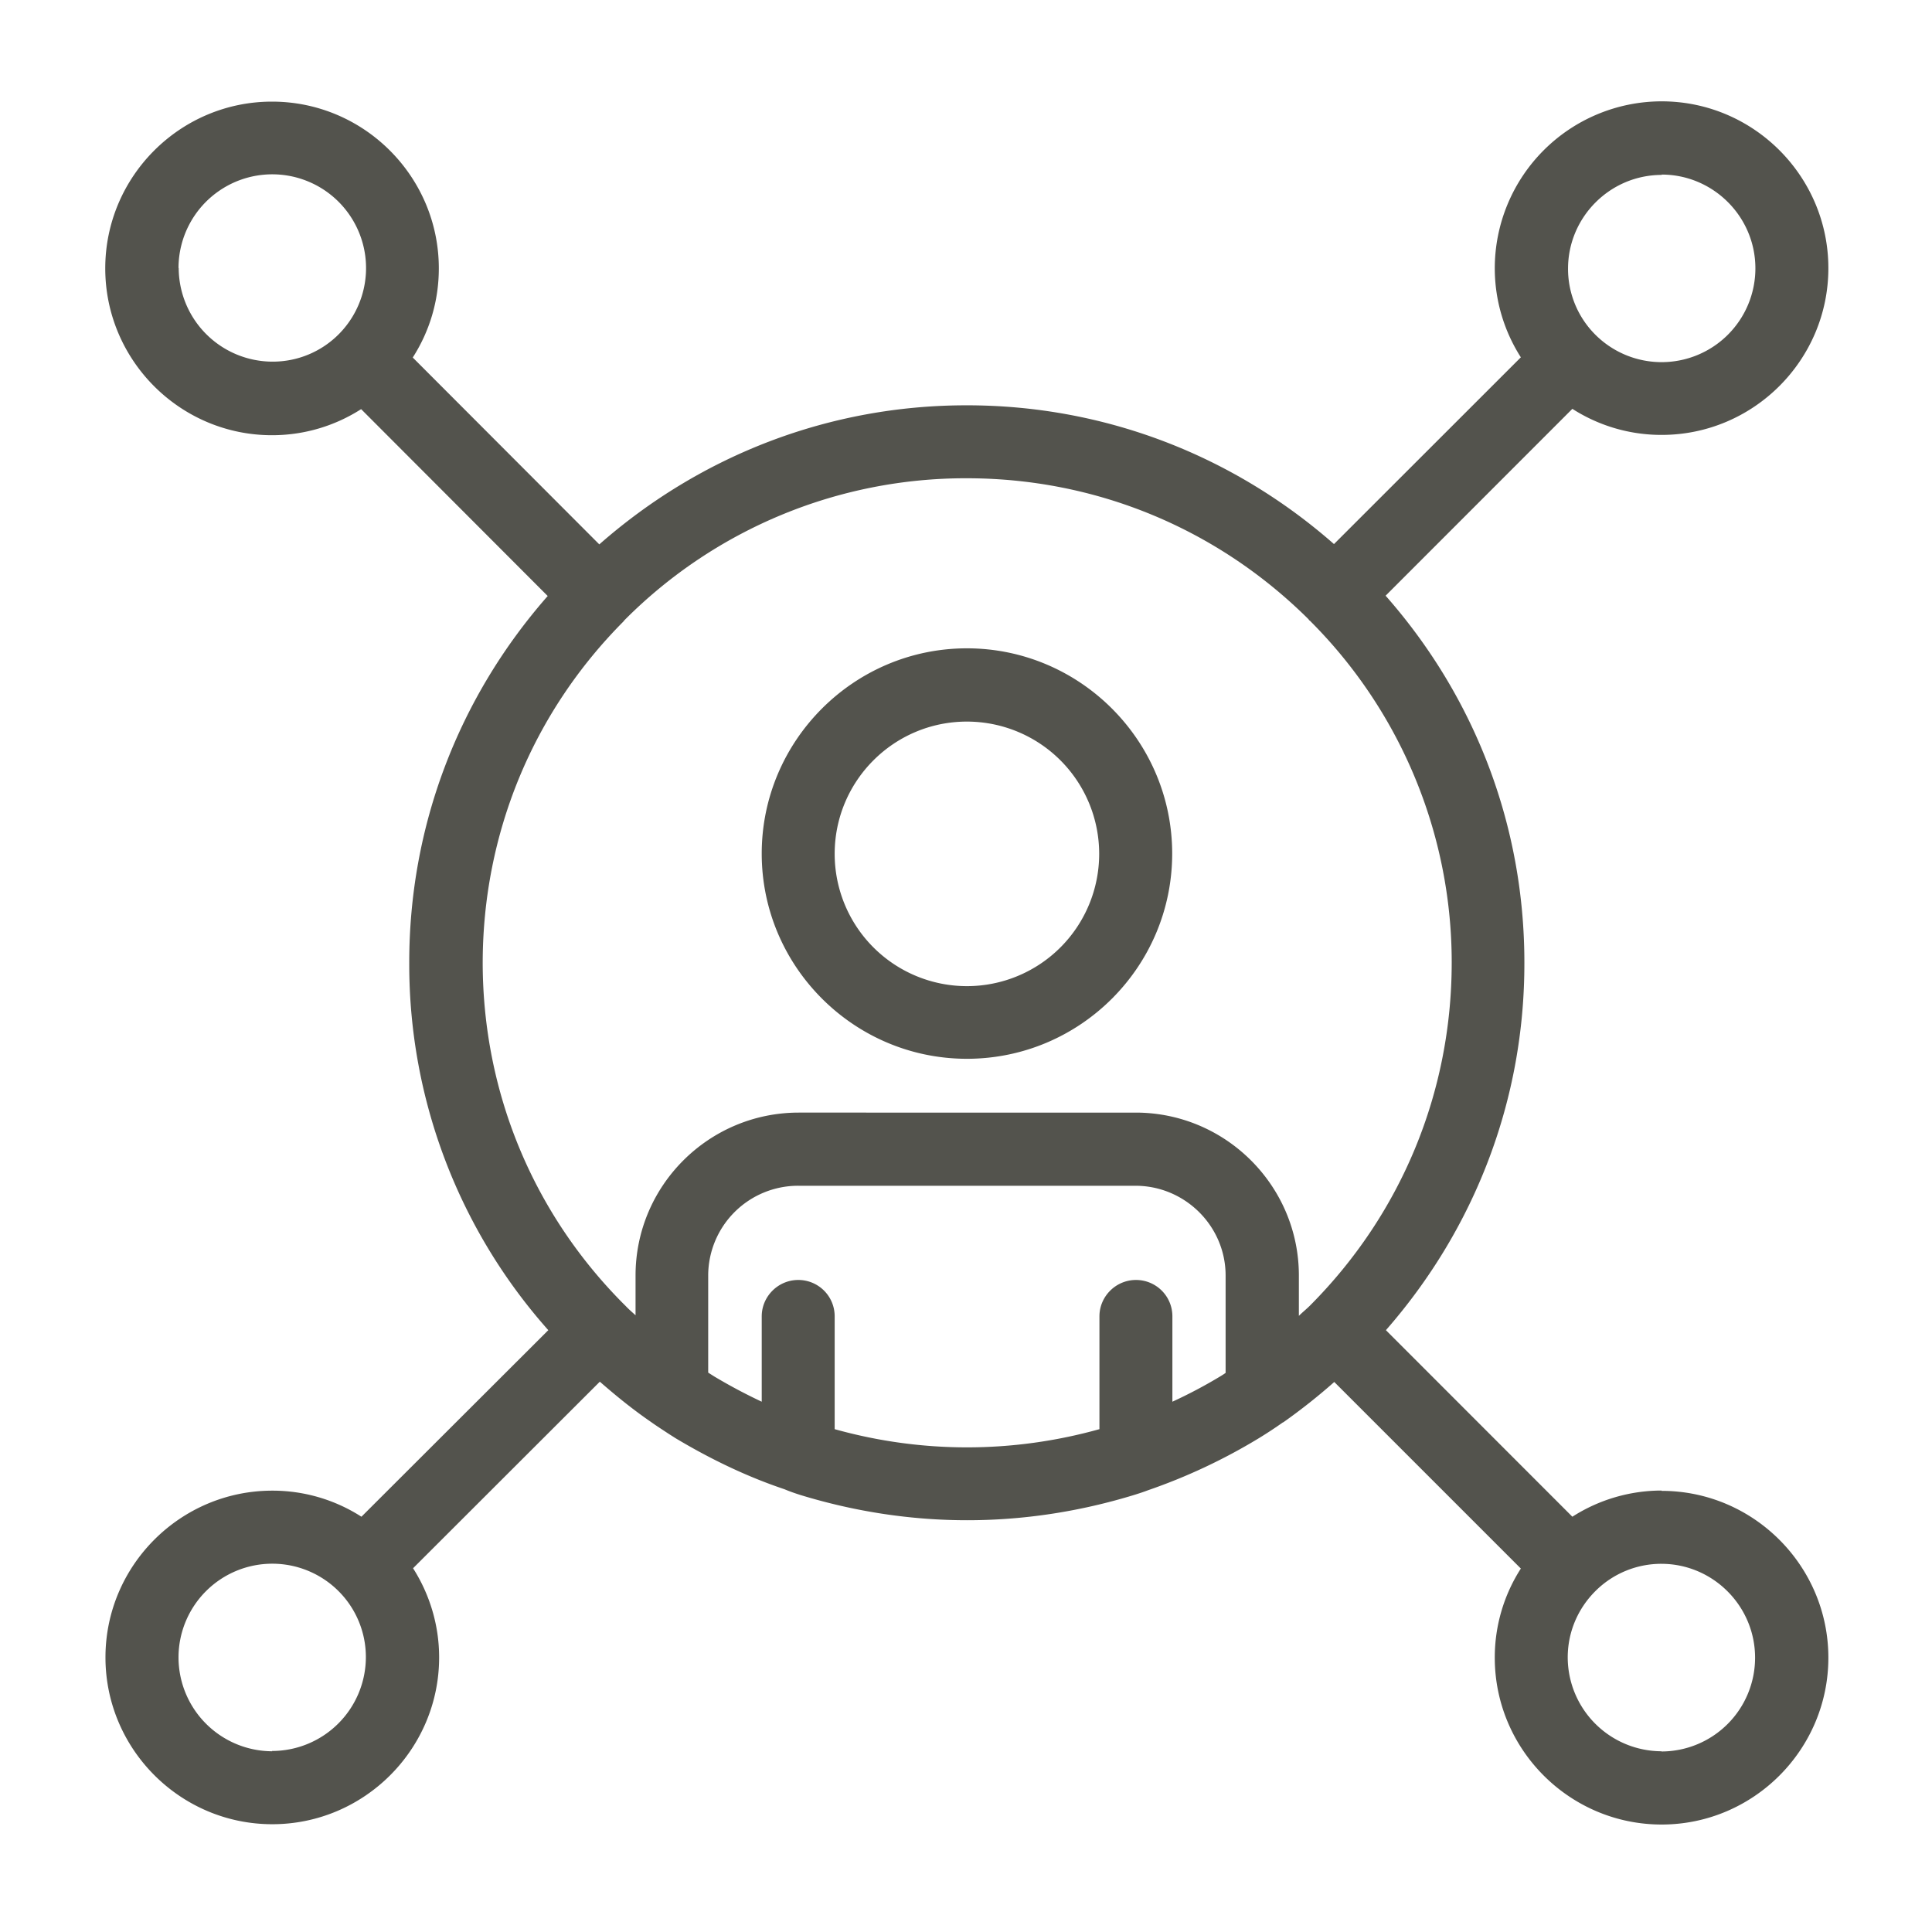
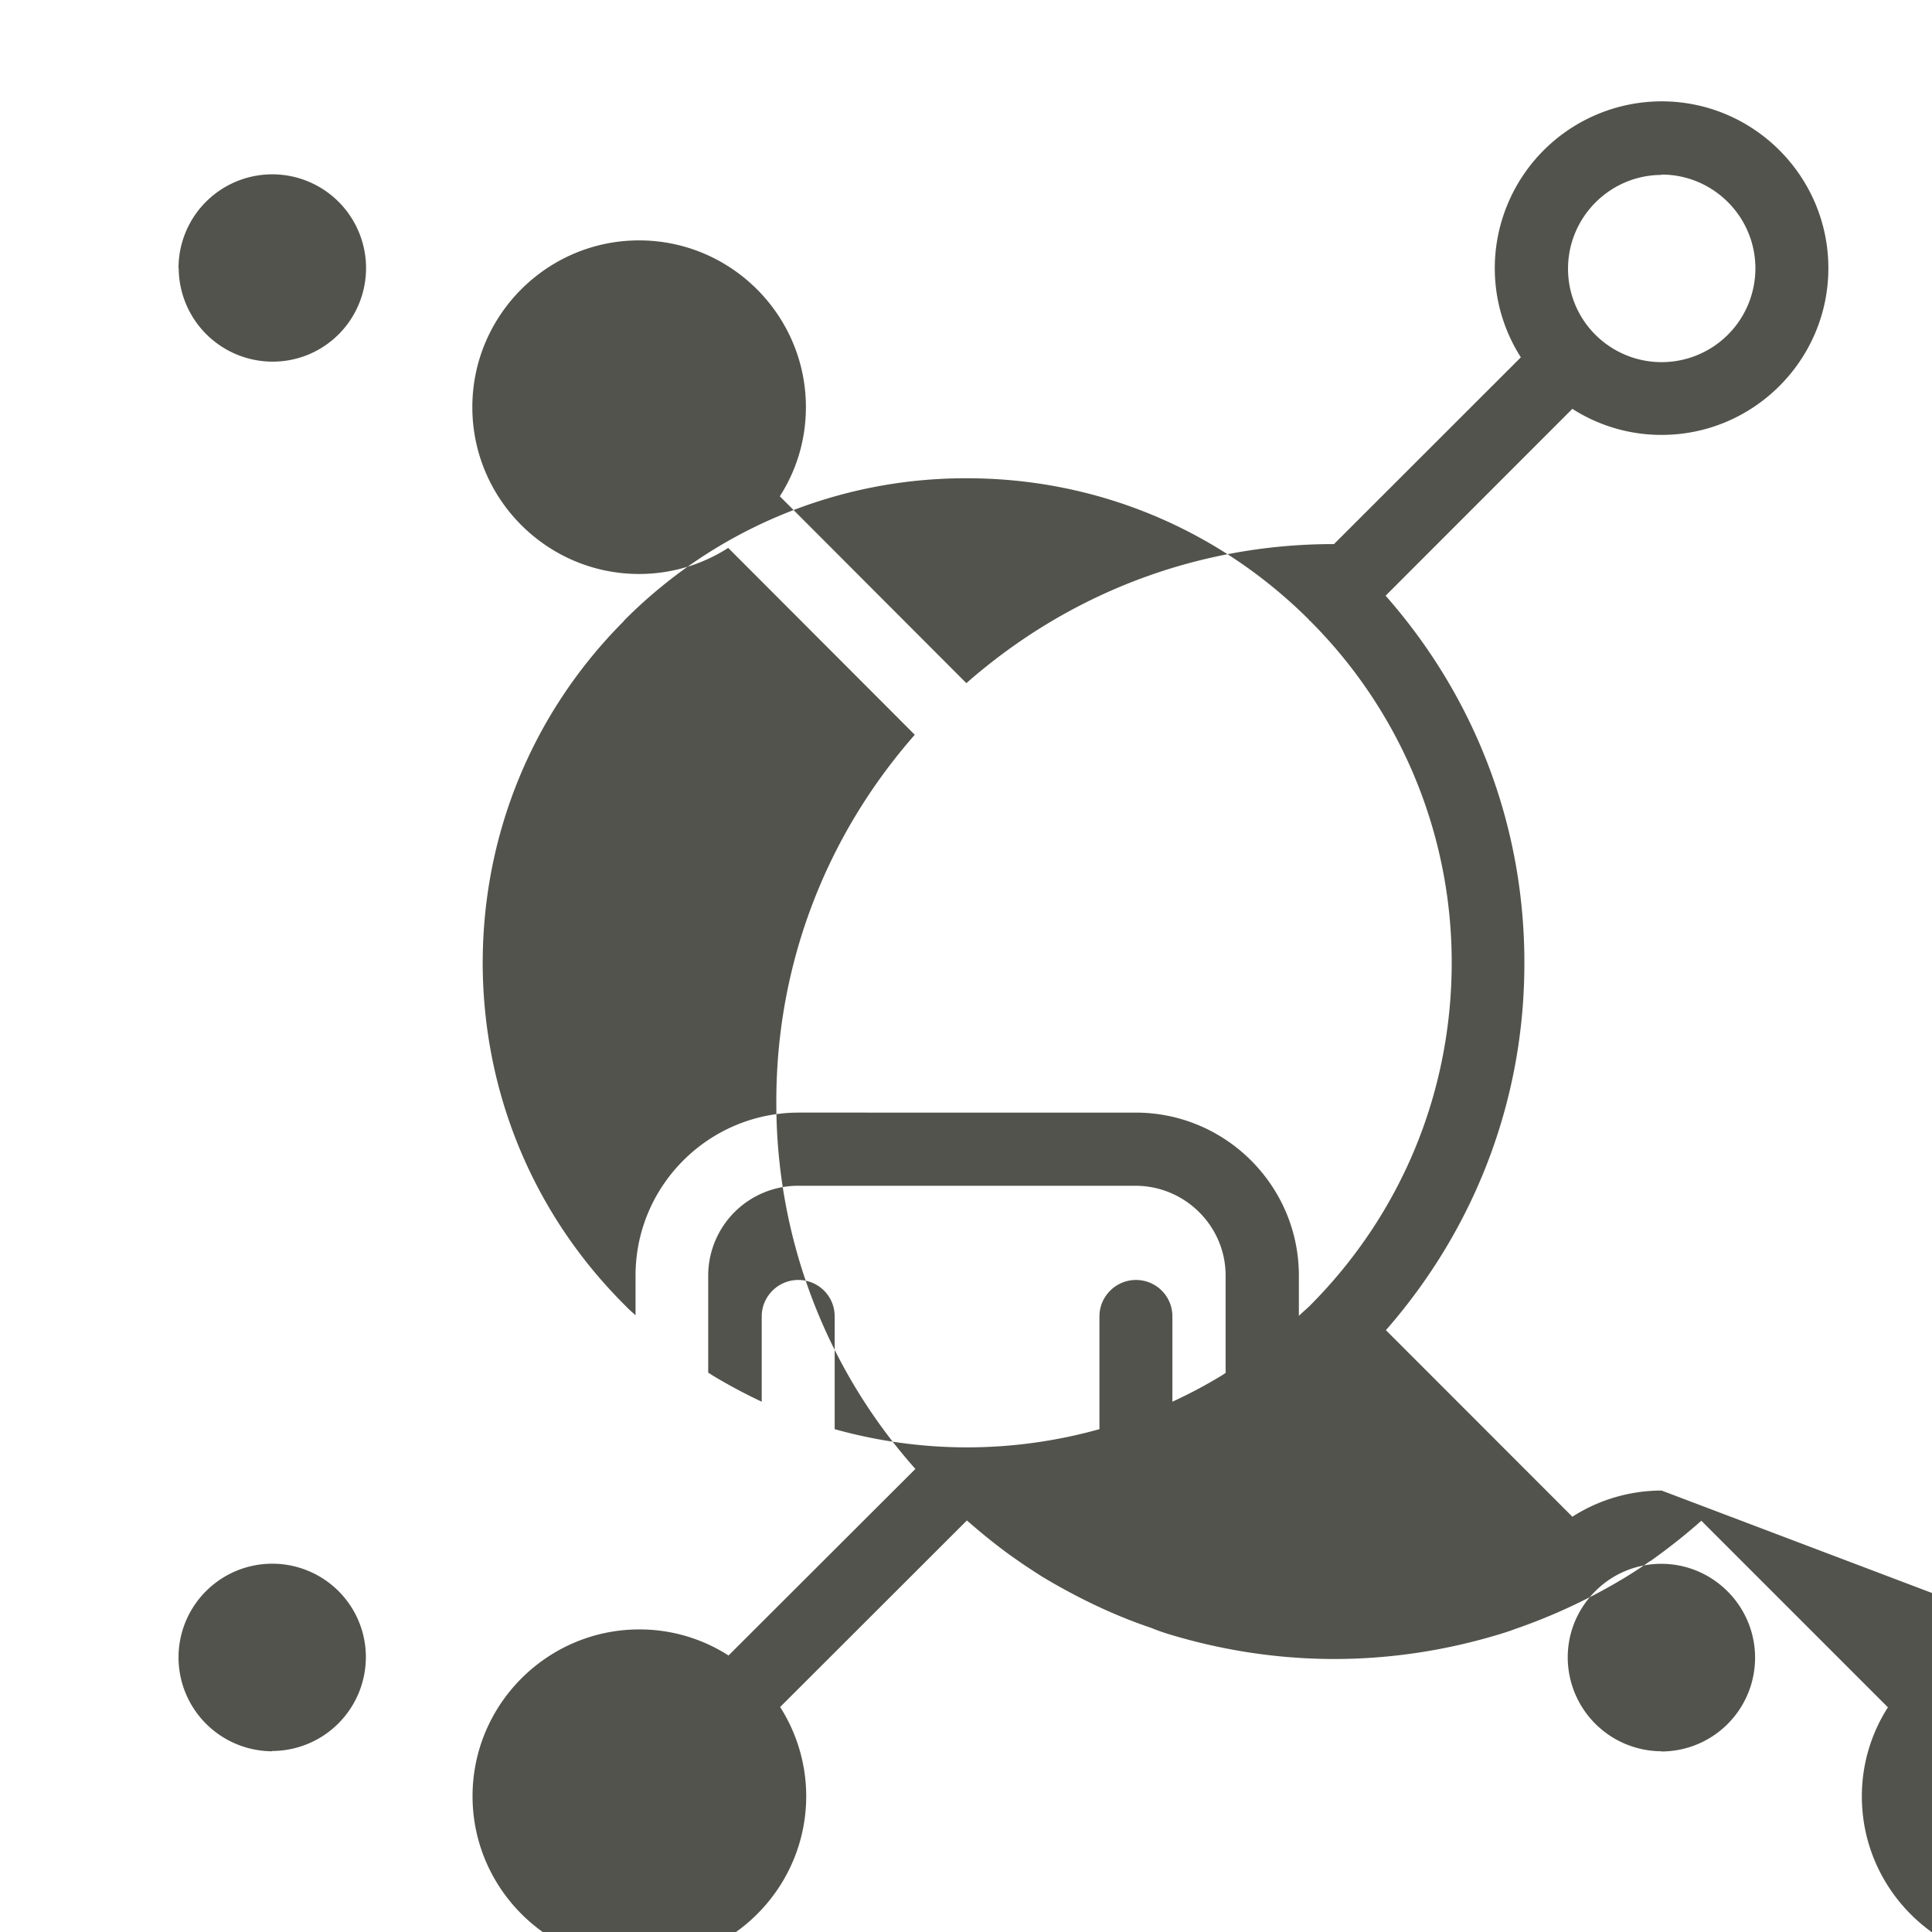
<svg xmlns="http://www.w3.org/2000/svg" width="100" height="100" version="1.0" viewBox="0 0 75 75">
-   <path fill="#53534d" d="M37.535 41.102c4.399 0 7.969-3.579 7.969-7.965 0-4.387-3.578-7.969-7.969-7.969-4.387 0-7.965 3.582-7.965 7.969 0 4.386 3.578 7.965 7.965 7.965Zm0-13.09a5.135 5.135 0 0 1 0 10.27 5.136 5.136 0 0 1-5.133-5.134c0-2.836 2.301-5.136 5.133-5.136Zm0 0" />
-   <path fill="#53534d" d="M64.504 57.863a6.43 6.43 0 0 0-3.465 1.016l-7.238-7.242c3.469-3.965 5.386-8.969 5.375-14.274 0-5.304-1.914-10.297-5.387-14.238l7.25-7.254a6.398 6.398 0 0 0 3.465 1.012c3.566 0 6.473-2.906 6.473-6.473 0-3.57-2.907-6.476-6.473-6.476a6.485 6.485 0 0 0-6.477 6.476c0 1.266.371 2.457 1.012 3.461l-7.254 7.25c-3.95-3.469-8.945-5.387-14.25-5.387h-.02c-5.304 0-10.3 1.926-14.25 5.399l-7.242-7.254c.641-1 1.012-2.18 1.012-3.461 0-3.566-2.906-6.473-6.476-6.473-3.567 0-6.473 2.907-6.473 6.473 0 3.57 2.906 6.477 6.473 6.477 1.27 0 2.46-.372 3.46-1.012l7.243 7.254c-3.469 3.949-5.387 8.957-5.375 14.27a21.361 21.361 0 0 0 5.398 14.23l-7.254 7.242a6.384 6.384 0 0 0-3.46-1.012c-3.567 0-6.477 2.906-6.477 6.473 0 3.566 2.91 6.476 6.476 6.476 3.567 0 6.477-2.91 6.477-6.476 0-1.266-.375-2.461-1.012-3.461l7.25-7.242c.61.531 1.246 1.054 1.973 1.554.222.16.457.309.68.457l.289.184c1.457.871 2.863 1.523 4.226 1.98.203.086.418.16.617.223 2.121.649 4.293.98 6.477.98 2.183 0 4.355-.331 6.476-.98.2-.062.403-.129.532-.18a22.267 22.267 0 0 0 4.312-2.023c.332-.203.64-.406.938-.617h.011a22.888 22.888 0 0 0 1.98-1.567l7.243 7.243a6.384 6.384 0 0 0-1.012 3.46c0 3.567 2.907 6.477 6.477 6.477 3.566 0 6.473-2.91 6.473-6.476 0-3.567-2.907-6.477-6.473-6.477Zm0-51.086c2 0 3.64 1.63 3.64 3.641a3.64 3.64 0 0 1-6.21 2.578 3.613 3.613 0 0 1-1.063-2.566c0-2 1.629-3.64 3.64-3.64ZM6.93 10.41a3.64 3.64 0 1 1 6.219 2.566 3.613 3.613 0 0 1-2.567 1.063 3.648 3.648 0 0 1-3.645-3.64Zm17.273 13.707s.043-.043.063-.066a18.664 18.664 0 0 1 13.261-5.485h.008c5.008 0 9.715 1.95 13.262 5.473.008.012.02.035.031.043.012.012.031.012.043.035a18.726 18.726 0 0 1 5.484 13.246c0 5.028-1.949 9.758-5.507 13.325-.137.136-.285.253-.426.394v-1.566c0-3.485-2.844-6.325-6.336-6.325H31.008c-3.492 0-6.336 2.832-6.336 6.325v1.543c-.129-.118-.266-.235-.383-.36l-.055-.054c-3.535-3.536-5.484-8.235-5.496-13.25 0-5.016 1.938-9.735 5.485-13.29ZM10.57 67.984a3.648 3.648 0 0 1-3.64-3.644 3.64 3.64 0 0 1 6.207-2.578 3.617 3.617 0 0 1 1.066 2.566 3.648 3.648 0 0 1-3.644 3.645Zm34.942-13.558v-3.324c0-.79-.637-1.414-1.414-1.414-.778 0-1.418.636-1.418 1.414v4.378c-3.364.938-6.89.946-10.278 0v-4.378c0-.79-.636-1.414-1.414-1.414-.777 0-1.418.636-1.418 1.414v3.312a21.082 21.082 0 0 1-1.843-.98l-.235-.149v-3.77a3.492 3.492 0 0 1 3.504-3.484h13.078c1.93 0 3.504 1.567 3.504 3.485v3.78a2.76 2.76 0 0 1-.18.118 18.82 18.82 0 0 1-1.886 1Zm18.992 13.558a3.651 3.651 0 0 1-3.645-3.644c0-1 .407-1.906 1.067-2.567a3.617 3.617 0 0 1 2.566-1.066c2 0 3.64 1.633 3.64 3.645a3.64 3.64 0 0 1-3.64 3.64Zm0 0" />
+   <path fill="#53534d" d="M64.504 57.863a6.43 6.43 0 0 0-3.465 1.016l-7.238-7.242c3.469-3.965 5.386-8.969 5.375-14.274 0-5.304-1.914-10.297-5.387-14.238l7.25-7.254a6.398 6.398 0 0 0 3.465 1.012c3.566 0 6.473-2.906 6.473-6.473 0-3.57-2.907-6.476-6.473-6.476a6.485 6.485 0 0 0-6.477 6.476c0 1.266.371 2.457 1.012 3.461l-7.254 7.25h-.02c-5.304 0-10.3 1.926-14.25 5.399l-7.242-7.254c.641-1 1.012-2.18 1.012-3.461 0-3.566-2.906-6.473-6.476-6.473-3.567 0-6.473 2.907-6.473 6.473 0 3.57 2.906 6.477 6.473 6.477 1.27 0 2.46-.372 3.46-1.012l7.243 7.254c-3.469 3.949-5.387 8.957-5.375 14.27a21.361 21.361 0 0 0 5.398 14.23l-7.254 7.242a6.384 6.384 0 0 0-3.46-1.012c-3.567 0-6.477 2.906-6.477 6.473 0 3.566 2.91 6.476 6.476 6.476 3.567 0 6.477-2.91 6.477-6.476 0-1.266-.375-2.461-1.012-3.461l7.25-7.242c.61.531 1.246 1.054 1.973 1.554.222.16.457.309.68.457l.289.184c1.457.871 2.863 1.523 4.226 1.98.203.086.418.16.617.223 2.121.649 4.293.98 6.477.98 2.183 0 4.355-.331 6.476-.98.2-.062.403-.129.532-.18a22.267 22.267 0 0 0 4.312-2.023c.332-.203.64-.406.938-.617h.011a22.888 22.888 0 0 0 1.98-1.567l7.243 7.243a6.384 6.384 0 0 0-1.012 3.46c0 3.567 2.907 6.477 6.477 6.477 3.566 0 6.473-2.91 6.473-6.476 0-3.567-2.907-6.477-6.473-6.477Zm0-51.086c2 0 3.64 1.63 3.64 3.641a3.64 3.64 0 0 1-6.21 2.578 3.613 3.613 0 0 1-1.063-2.566c0-2 1.629-3.64 3.64-3.64ZM6.93 10.41a3.64 3.64 0 1 1 6.219 2.566 3.613 3.613 0 0 1-2.567 1.063 3.648 3.648 0 0 1-3.645-3.64Zm17.273 13.707s.043-.043.063-.066a18.664 18.664 0 0 1 13.261-5.485h.008c5.008 0 9.715 1.95 13.262 5.473.008.012.02.035.031.043.012.012.031.012.043.035a18.726 18.726 0 0 1 5.484 13.246c0 5.028-1.949 9.758-5.507 13.325-.137.136-.285.253-.426.394v-1.566c0-3.485-2.844-6.325-6.336-6.325H31.008c-3.492 0-6.336 2.832-6.336 6.325v1.543c-.129-.118-.266-.235-.383-.36l-.055-.054c-3.535-3.536-5.484-8.235-5.496-13.25 0-5.016 1.938-9.735 5.485-13.29ZM10.57 67.984a3.648 3.648 0 0 1-3.64-3.644 3.64 3.64 0 0 1 6.207-2.578 3.617 3.617 0 0 1 1.066 2.566 3.648 3.648 0 0 1-3.644 3.645Zm34.942-13.558v-3.324c0-.79-.637-1.414-1.414-1.414-.778 0-1.418.636-1.418 1.414v4.378c-3.364.938-6.89.946-10.278 0v-4.378c0-.79-.636-1.414-1.414-1.414-.777 0-1.418.636-1.418 1.414v3.312a21.082 21.082 0 0 1-1.843-.98l-.235-.149v-3.77a3.492 3.492 0 0 1 3.504-3.484h13.078c1.93 0 3.504 1.567 3.504 3.485v3.78a2.76 2.76 0 0 1-.18.118 18.82 18.82 0 0 1-1.886 1Zm18.992 13.558a3.651 3.651 0 0 1-3.645-3.644c0-1 .407-1.906 1.067-2.567a3.617 3.617 0 0 1 2.566-1.066c2 0 3.64 1.633 3.64 3.645a3.64 3.64 0 0 1-3.64 3.64Zm0 0" />
</svg>